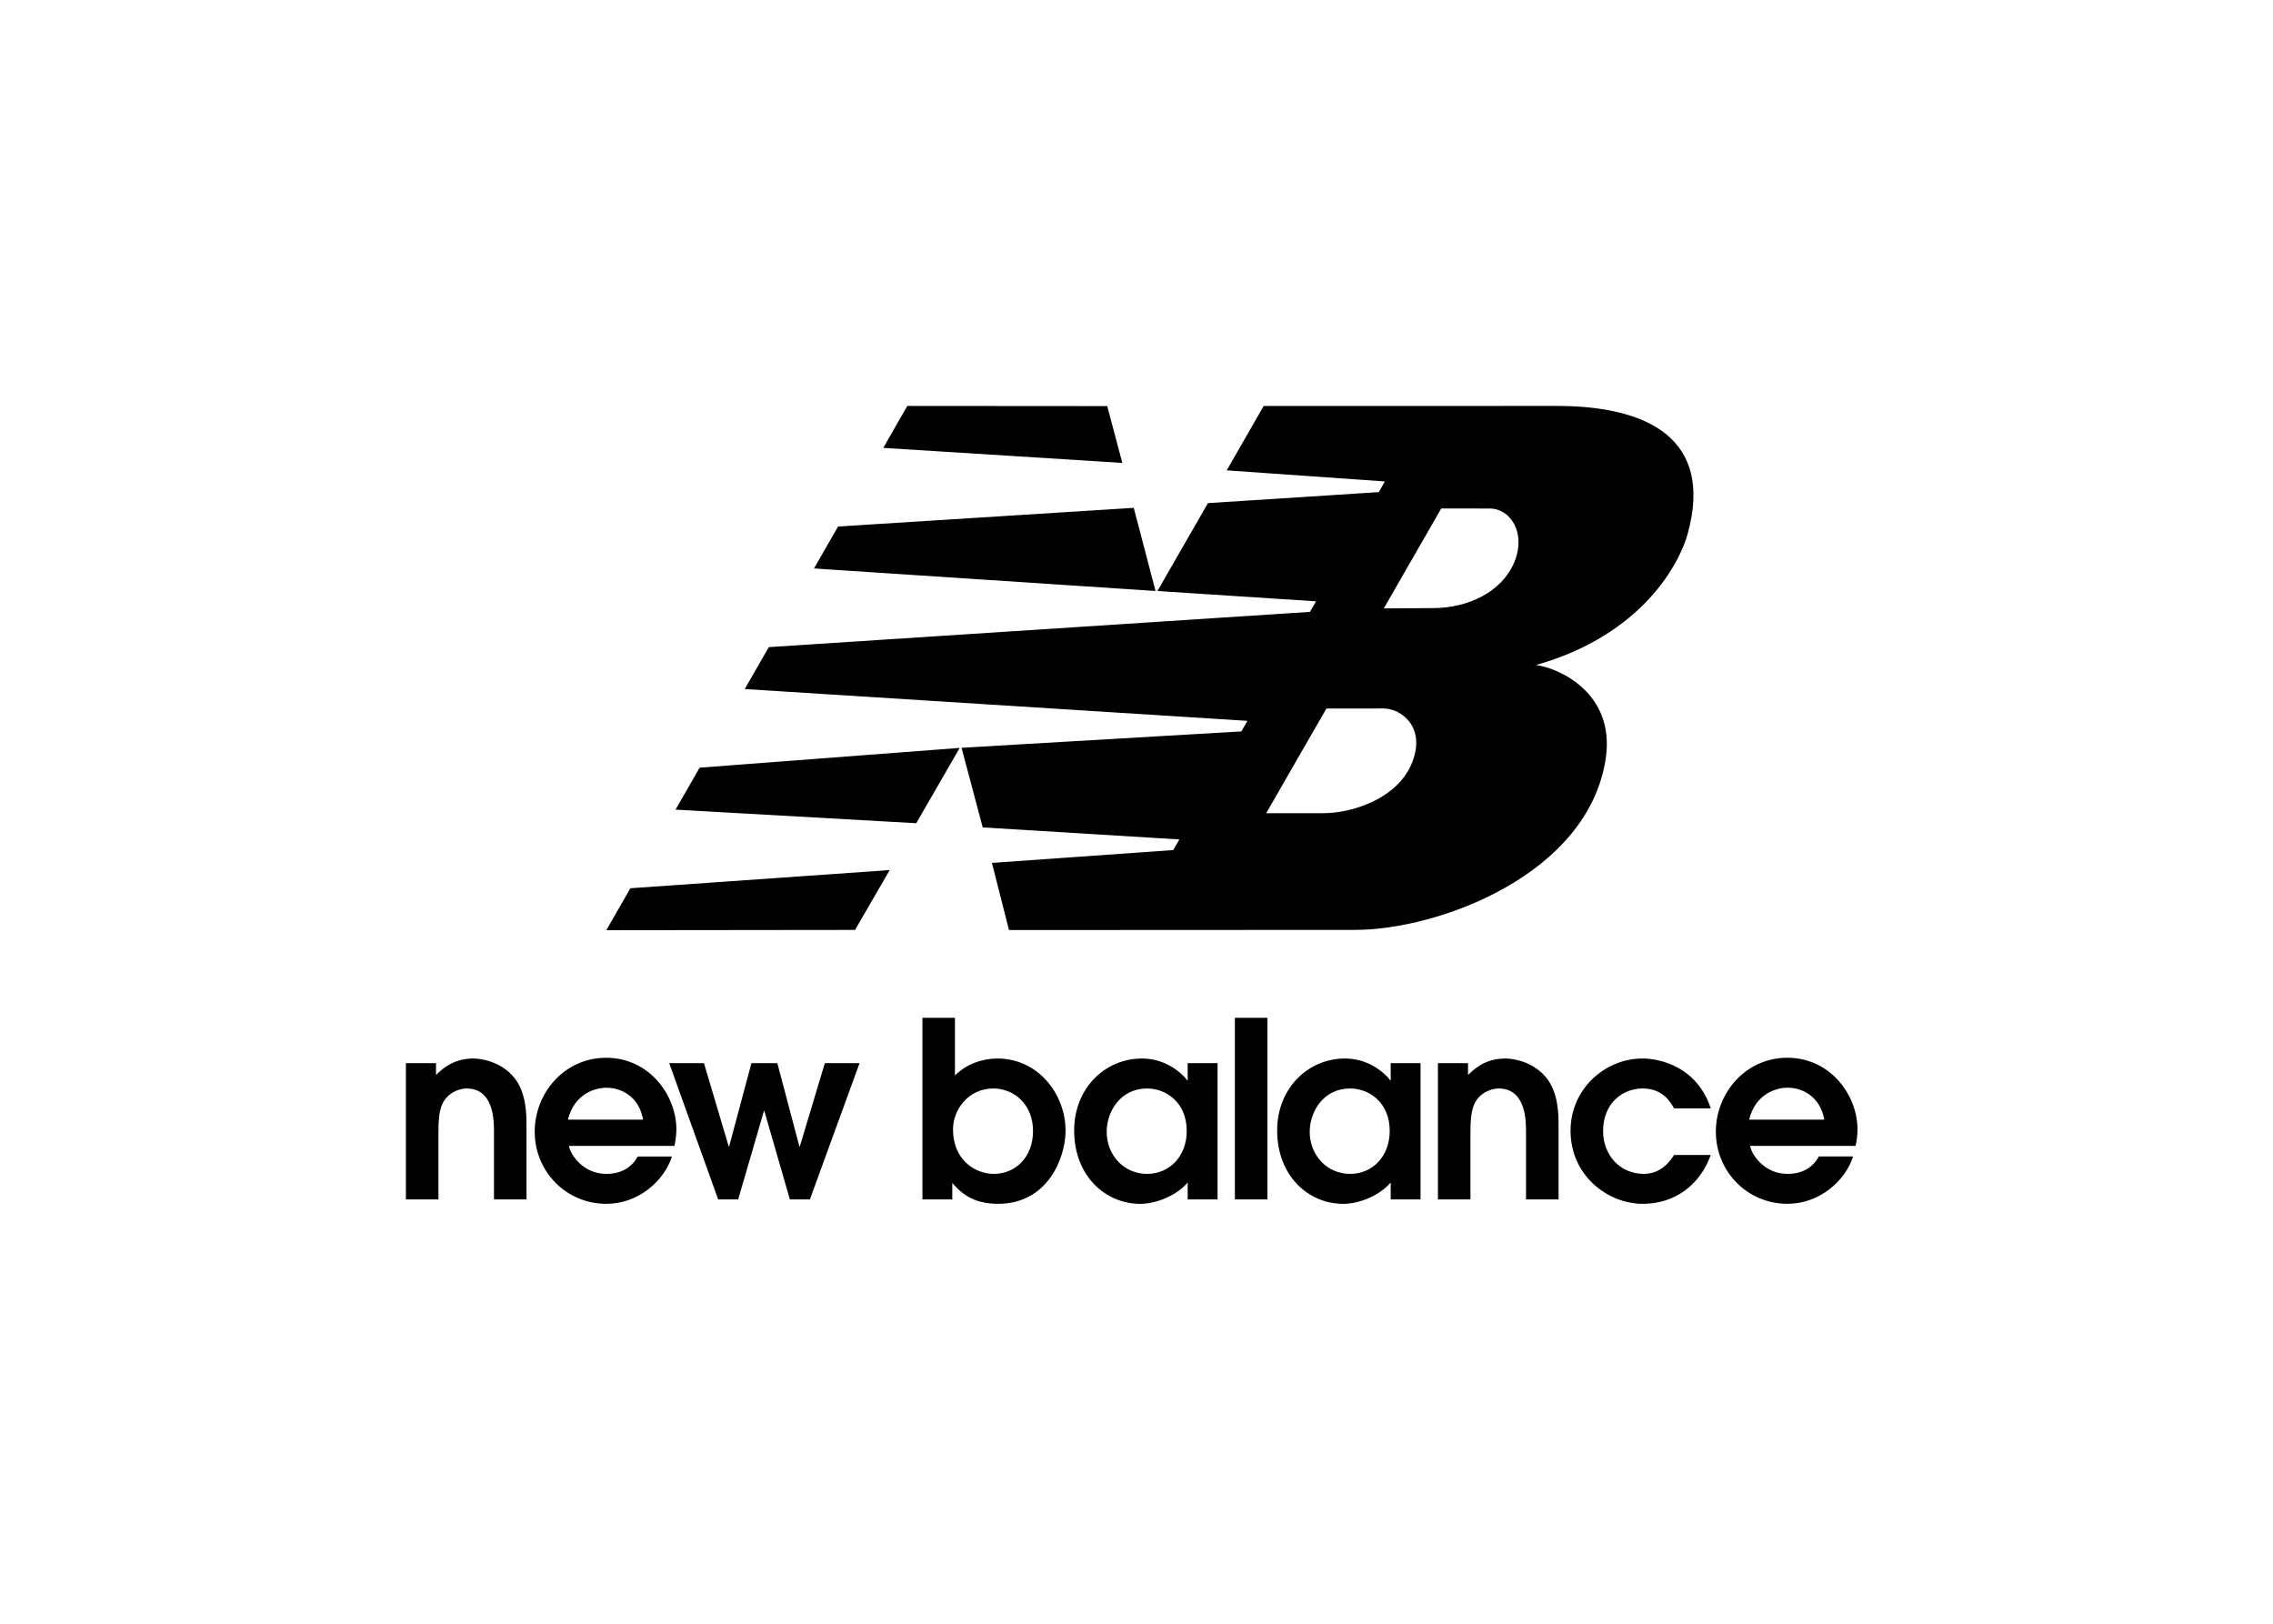
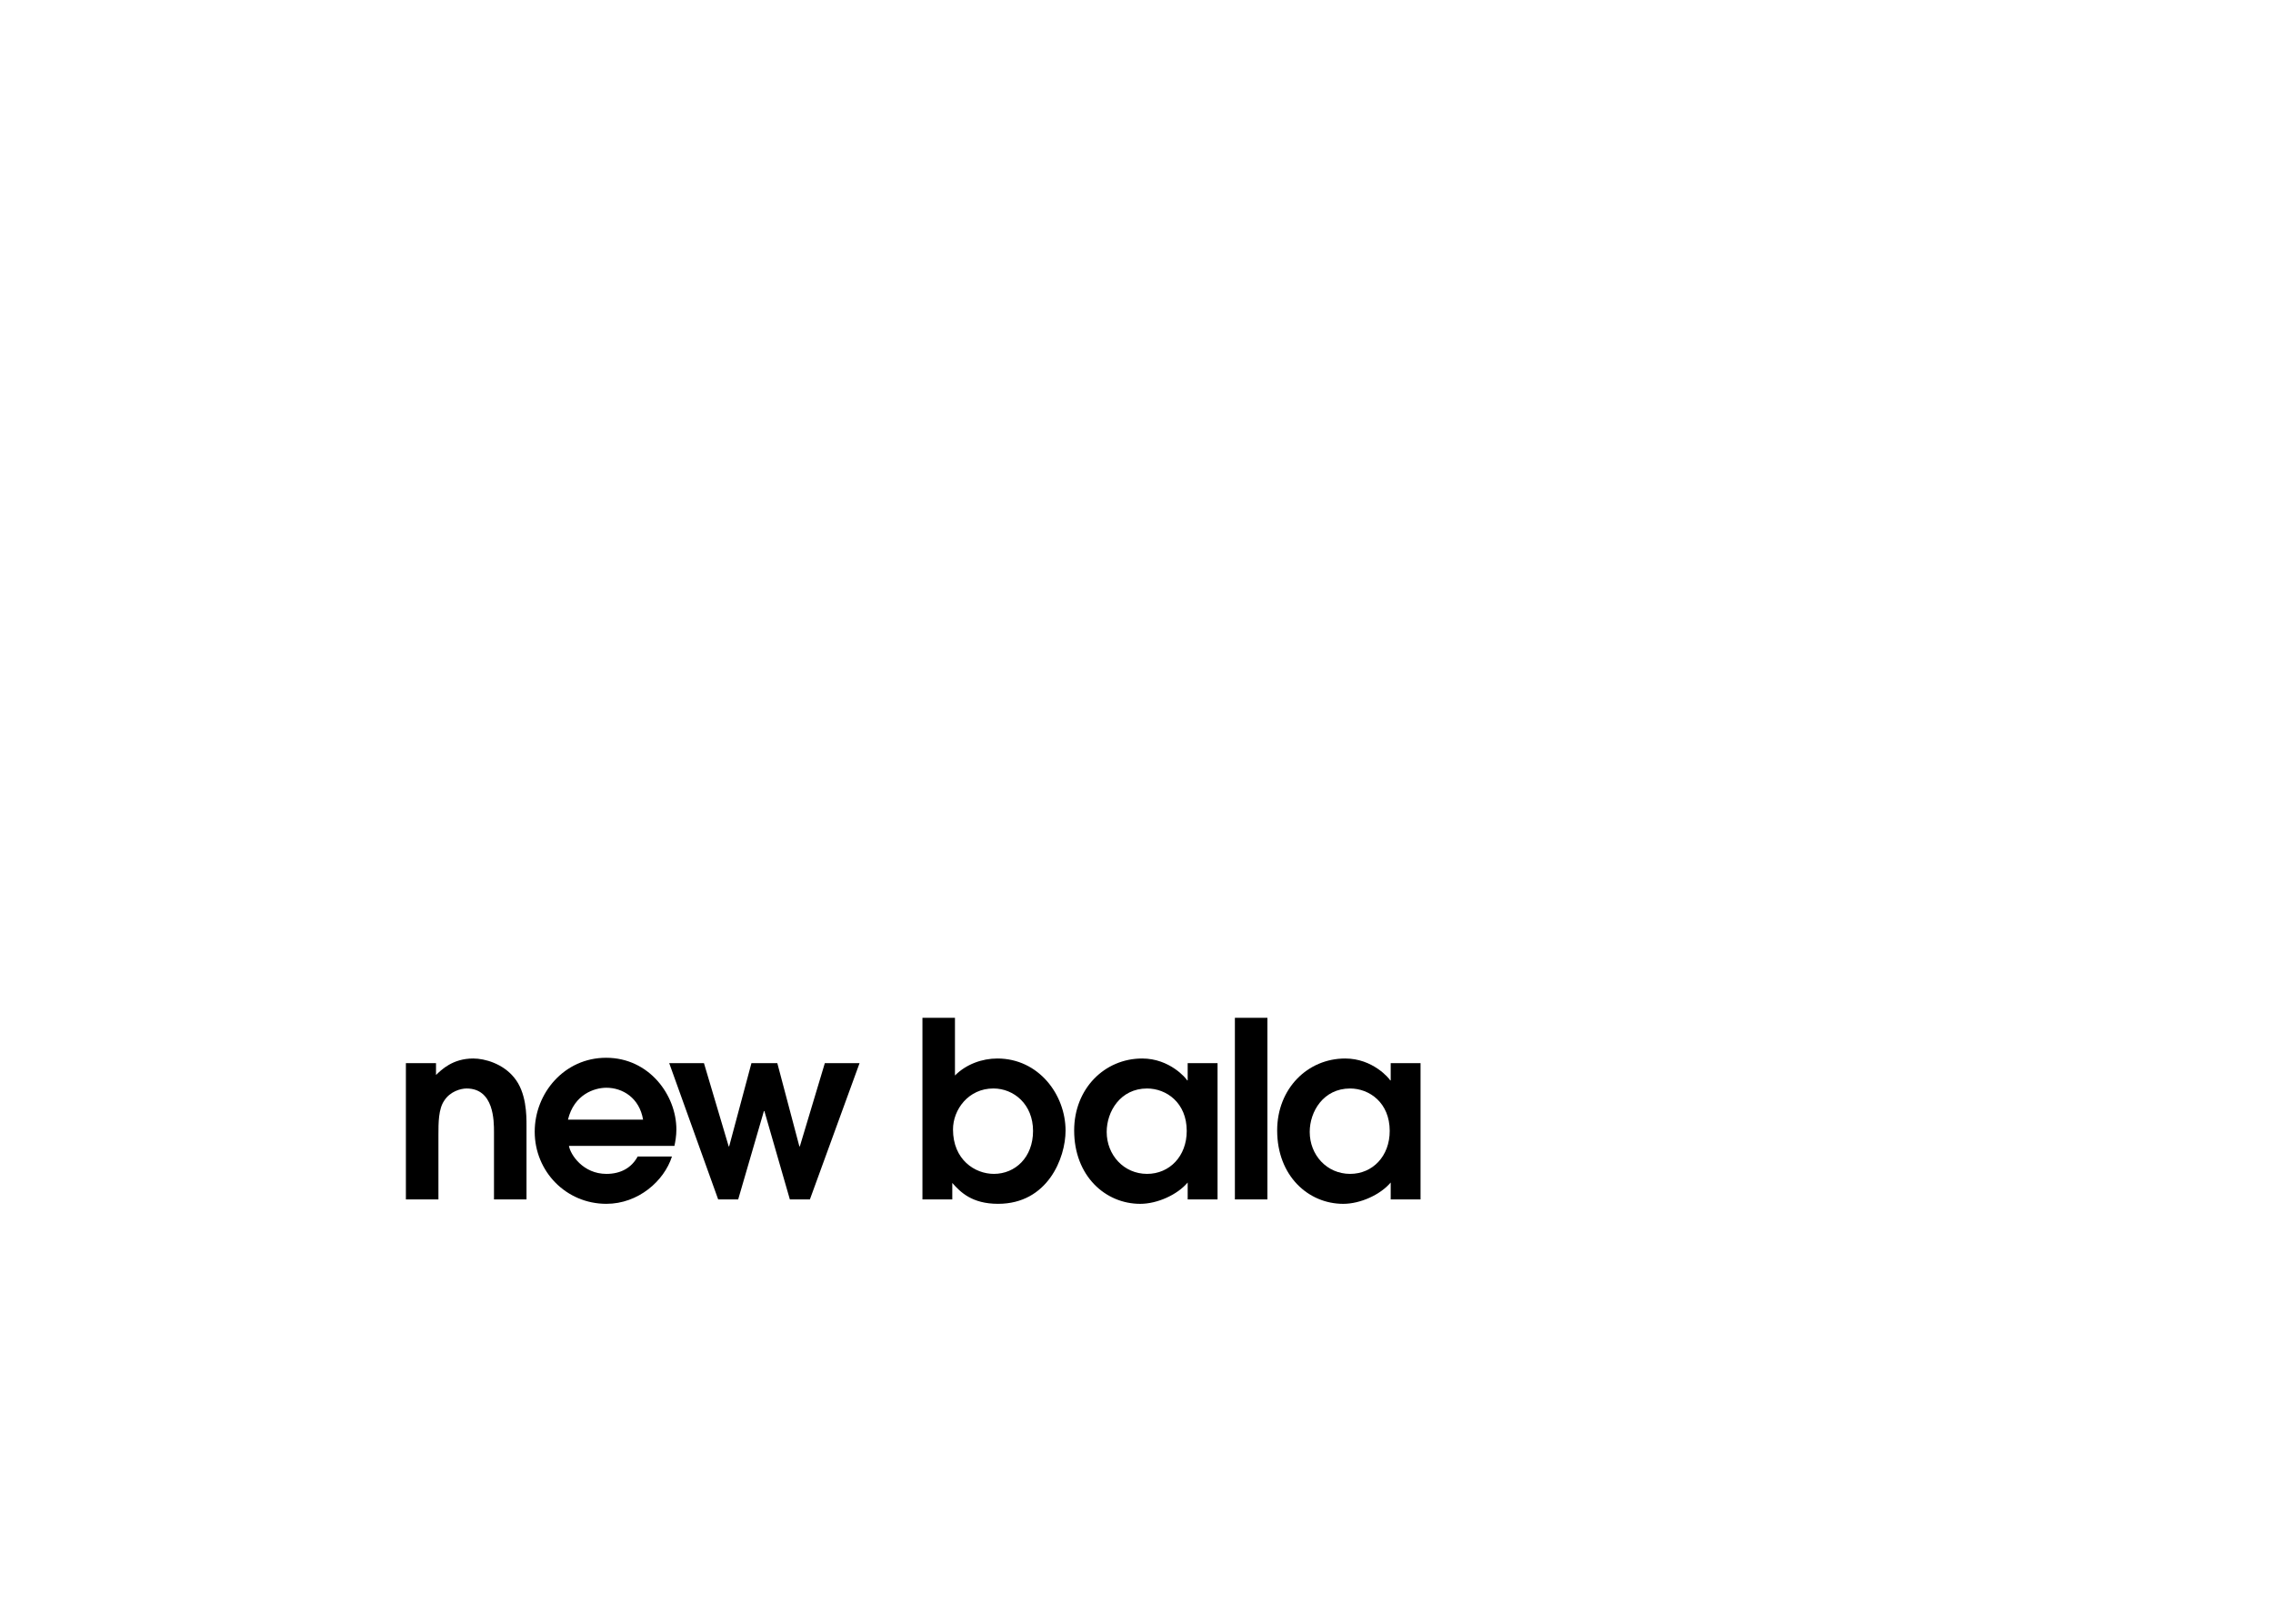
<svg xmlns="http://www.w3.org/2000/svg" width="140" height="100" fill="none" viewBox="0 0 140 100">
  <path fill="#fff" d="M0 0h140v100H0z" />
  <path fill="#000" d="M25 73.866h2.004v-3.99c0-.71 0-1.587.363-2.1.36-.56 1.01-.74 1.371-.74 1.688 0 1.688 1.995 1.688 2.688v4.142h2.003v-4.534c0-.651 0-2.055-.768-2.976-.692-.848-1.793-1.167-2.515-1.167-1.267 0-1.96.698-2.291 1.015v-.728H25v8.39Z" />
  <path fill="#000" fill-rule="evenodd" d="M41.54 70.572c.057-.271.12-.62.12-1.012 0-2.115-1.674-4.416-4.326-4.416-2.578 0-4.4 2.18-4.4 4.551 0 2.447 1.929 4.444 4.415 4.444 1.96 0 3.556-1.404 4.039-2.916h-2.111c-.376.695-1.038 1.072-1.928 1.072-1.431 0-2.215-1.179-2.306-1.723h6.496Zm-6.557-1.618c.376-1.557 1.628-1.964 2.366-1.964.995 0 2.034.619 2.26 1.964h-4.626" clip-rule="evenodd" />
  <path fill="#000" d="M44.234 73.866h1.233l1.584-5.44h.029l1.569 5.44h1.235l3.058-8.39h-2.139l-1.539 5.126h-.029l-1.358-5.125h-1.595L44.911 70.6h-.03l-1.522-5.124h-2.14l3.015 8.39Z" />
  <path fill="#000" fill-rule="evenodd" d="M56.816 73.866h1.838v-1.013c.495.56 1.206 1.286 2.82 1.286 3.057 0 4.157-2.826 4.157-4.506 0-2.219-1.657-4.444-4.203-4.444-.935 0-1.916.35-2.609 1.046v-3.553h-2.003v11.184Zm1.882-4.306c0-1.225.95-2.525 2.487-2.525 1.267 0 2.443.981 2.443 2.616 0 1.63-1.1 2.644-2.412 2.644-1.175 0-2.518-.877-2.518-2.736ZM74.992 65.477h-1.84v1.06h-.03c-.06-.121-1.07-1.348-2.772-1.348-2.32 0-4.19 1.86-4.19 4.431 0 2.795 1.915 4.52 4.07 4.52 1.053 0 2.29-.562 2.922-1.314v1.04h1.84v-8.389Zm-1.898 4.174c0 1.556-1.057 2.644-2.444 2.644-1.43 0-2.486-1.164-2.486-2.585 0-1.254.844-2.674 2.486-2.674 1.192 0 2.444.876 2.444 2.615" clip-rule="evenodd" />
  <path fill="#000" d="M78.062 62.682H76.06v11.185h2.003V62.682Z" />
  <path fill="#000" fill-rule="evenodd" d="M87.495 65.477h-1.838v1.06h-.03c-.062-.121-1.072-1.348-2.773-1.348-2.323 0-4.19 1.86-4.19 4.431 0 2.795 1.915 4.52 4.07 4.52 1.053 0 2.288-.562 2.923-1.314v1.04h1.838v-8.389Zm-1.899 4.174c0 1.556-1.054 2.644-2.44 2.644-1.433 0-2.487-1.164-2.487-2.585 0-1.254.844-2.674 2.486-2.674 1.19 0 2.441.876 2.441 2.615" clip-rule="evenodd" />
-   <path fill="#000" d="M88.566 73.866h2.003v-3.99c0-.71 0-1.587.363-2.1.361-.56 1.011-.74 1.372-.74 1.687 0 1.687 1.995 1.687 2.688v4.142h2.005v-4.534c0-.651 0-2.055-.77-2.976-.693-.848-1.792-1.167-2.516-1.167-1.267 0-1.958.698-2.29 1.015v-.728h-1.854v8.39ZM103.108 71.131c-.528.847-1.189 1.164-1.852 1.164-1.51 0-2.518-1.194-2.518-2.63 0-1.723 1.206-2.63 2.426-2.63 1.236 0 1.704.801 1.944 1.224h2.262c-.859-2.585-3.152-3.07-4.206-3.07-2.306 0-4.43 1.878-4.43 4.444 0 2.783 2.303 4.506 4.446 4.506 1.959 0 3.51-1.134 4.19-3.008h-2.262Z" />
-   <path fill="#000" fill-rule="evenodd" d="M114.289 70.57c.06-.27.12-.619.12-1.011 0-2.114-1.672-4.416-4.324-4.416-2.578 0-4.401 2.18-4.401 4.551 0 2.447 1.929 4.444 4.415 4.444 1.958 0 3.557-1.404 4.039-2.916h-2.11c-.377.695-1.038 1.072-1.929 1.072-1.432 0-2.215-1.179-2.304-1.723h6.494Zm-6.555-1.617c.377-1.557 1.627-1.965 2.365-1.965.996 0 2.035.62 2.26 1.965h-4.625M59.112 46.06l-2.678 4.639-14.826-.837 1.484-2.584 16.02-1.218ZM69.83 31.276l1.343 5.12-21.037-1.387 1.483-2.583 18.21-1.15ZM55.883 25l12.314.009.93 3.5-14.725-.926 1.481-2.583Zm-1.082 28.583-2.138 3.687-15.32.017 1.484-2.583 15.974-1.12Zm26.895-9.947-3.708 6.446h3.532c1.636 0 4.568-.819 5.47-3.156.836-2.172-.7-3.293-1.772-3.293l-3.522.003Zm3.536-6.167 3.08-.019c2.05-.01 4.19-.951 4.971-2.86.722-1.77-.248-3.278-1.533-3.272l-2.98-.004-3.538 6.155ZM71.29 36.397l3.11-5.412 10.528-.678.367-.657-9.738-.683 2.277-3.966L95.893 25c5.553 0 9.661 1.991 8.064 7.847-.48 1.775-2.737 6.24-9.358 8.112 1.406.167 4.905 1.723 4.302 5.755-1.071 7.15-10.3 10.553-15.435 10.554l-21.32.01-1.051-4.136 11.167-.79.379-.655-12.112-.74-1.305-4.904 17.234-1.009.375-.65-30.963-1.959 1.484-2.582 33.328-2.17.377-.65-9.77-.636" clip-rule="evenodd" />
</svg>